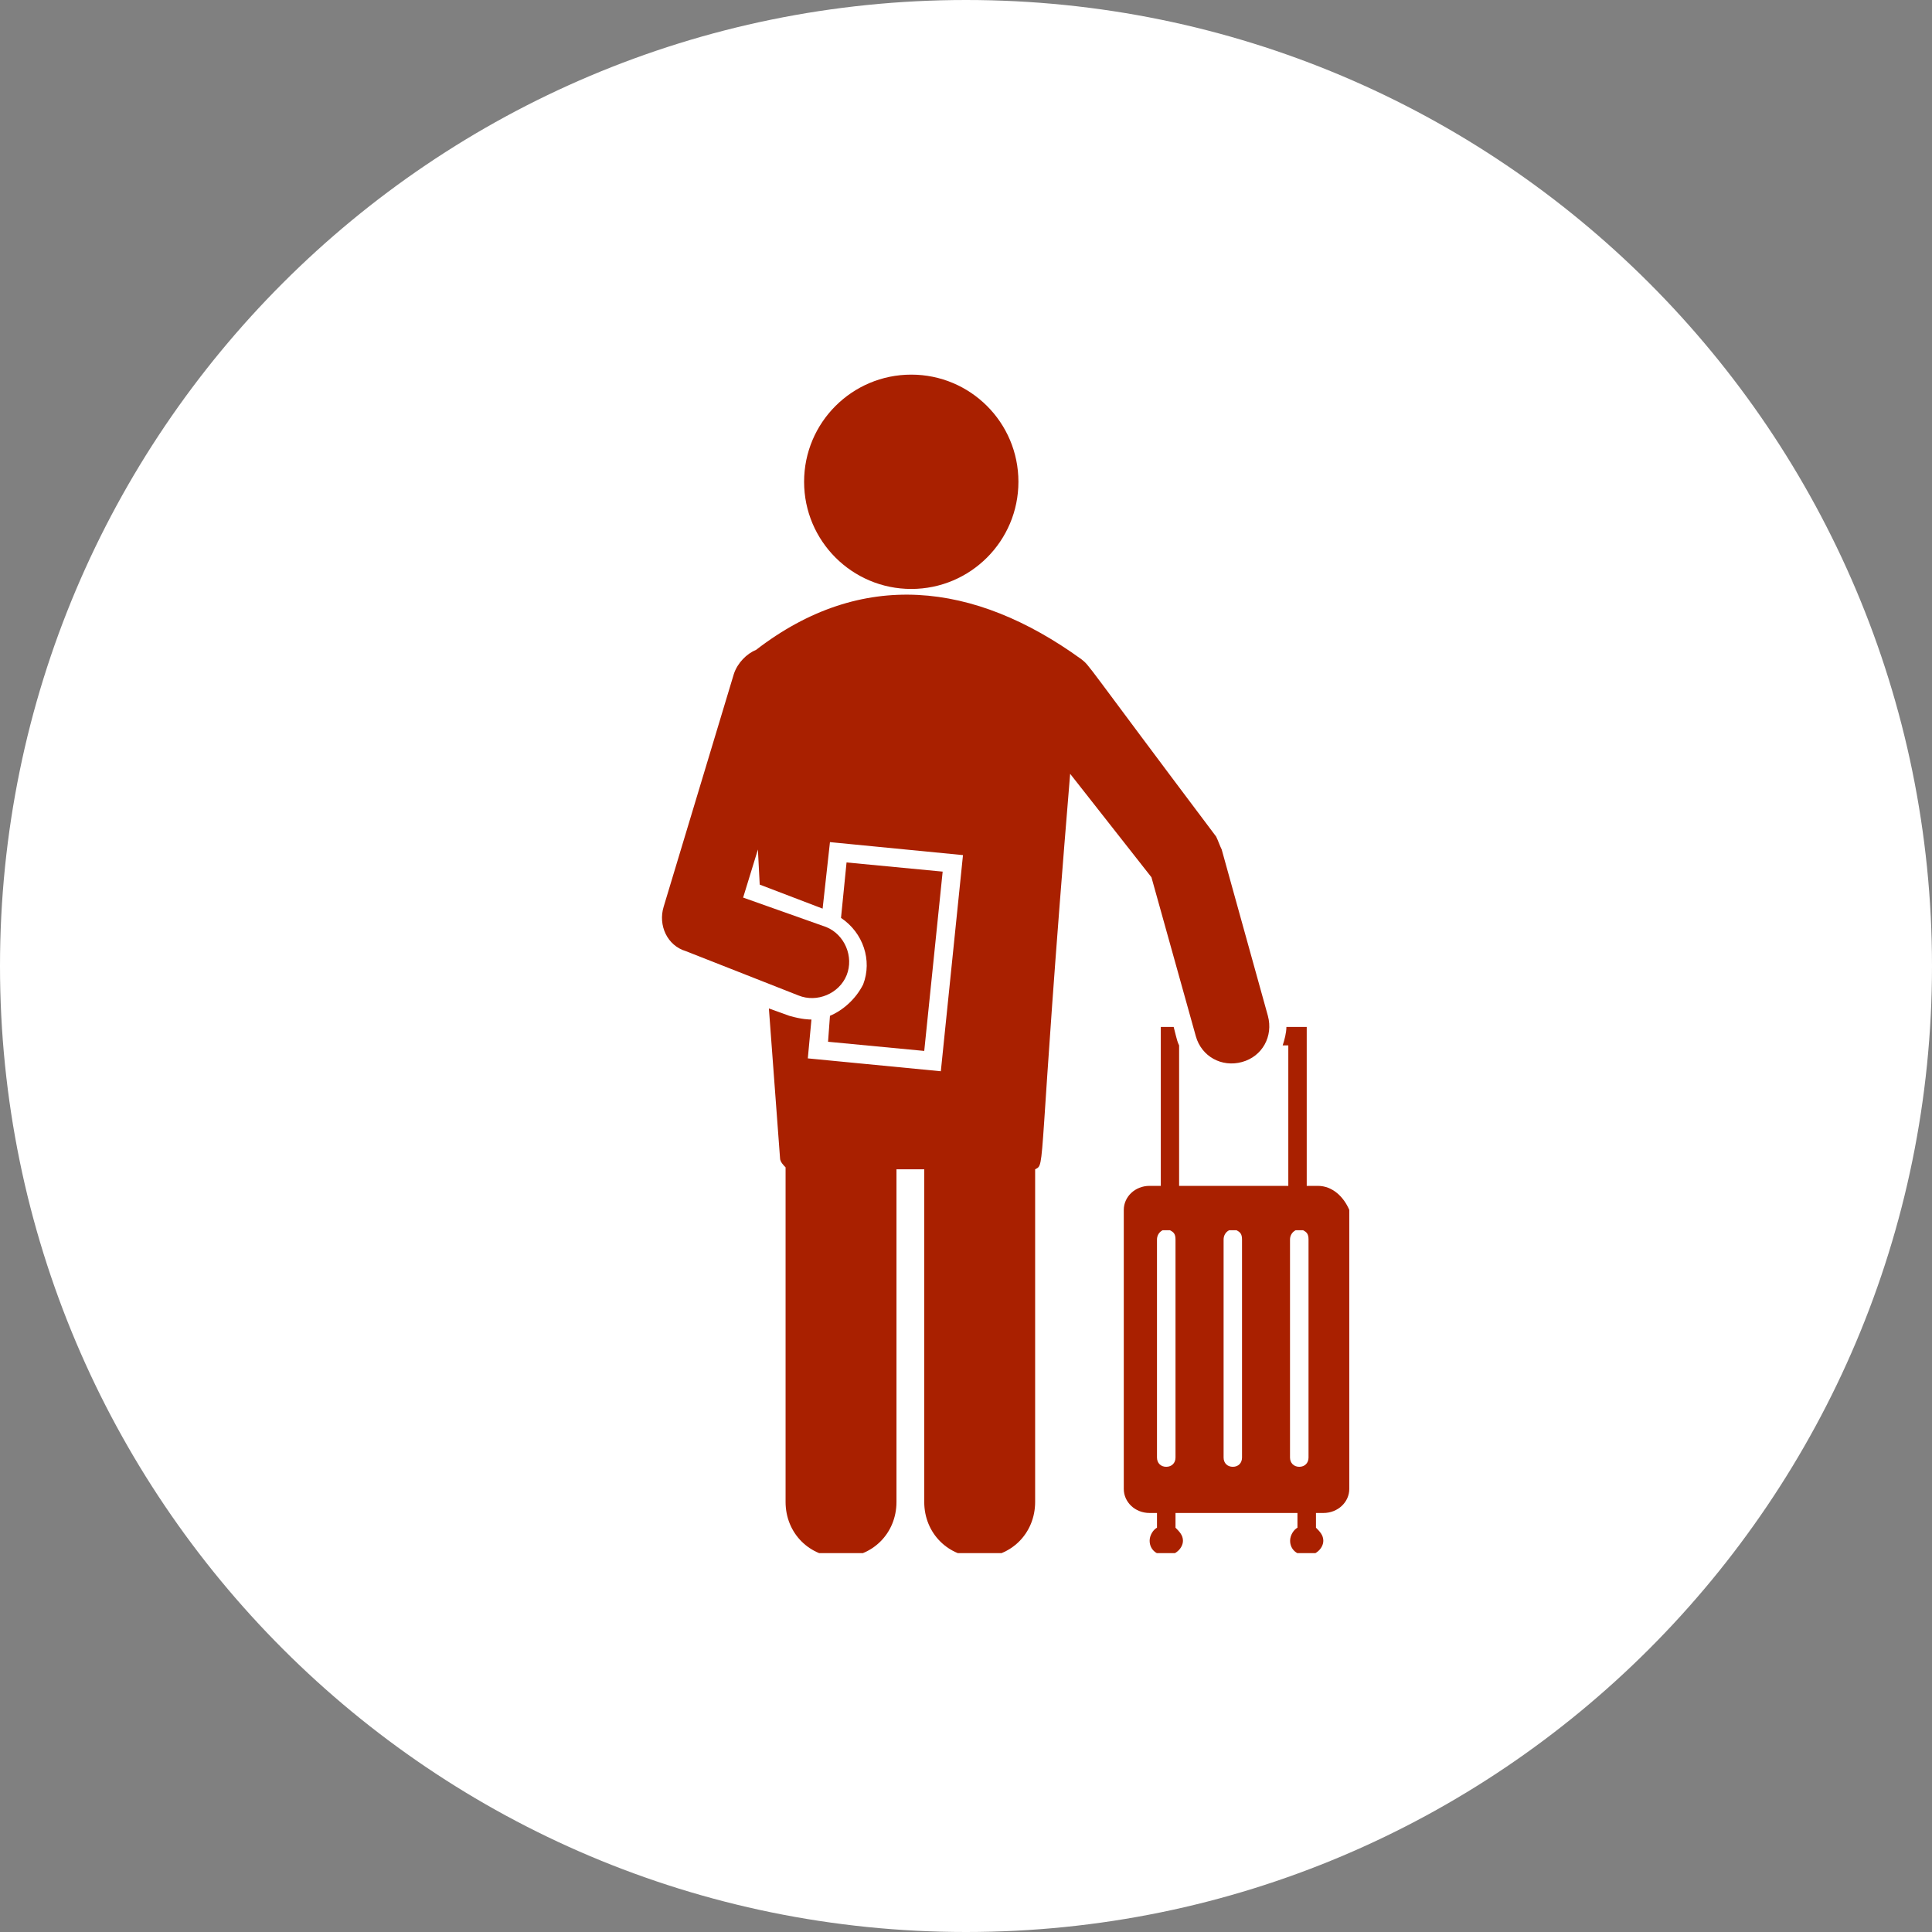
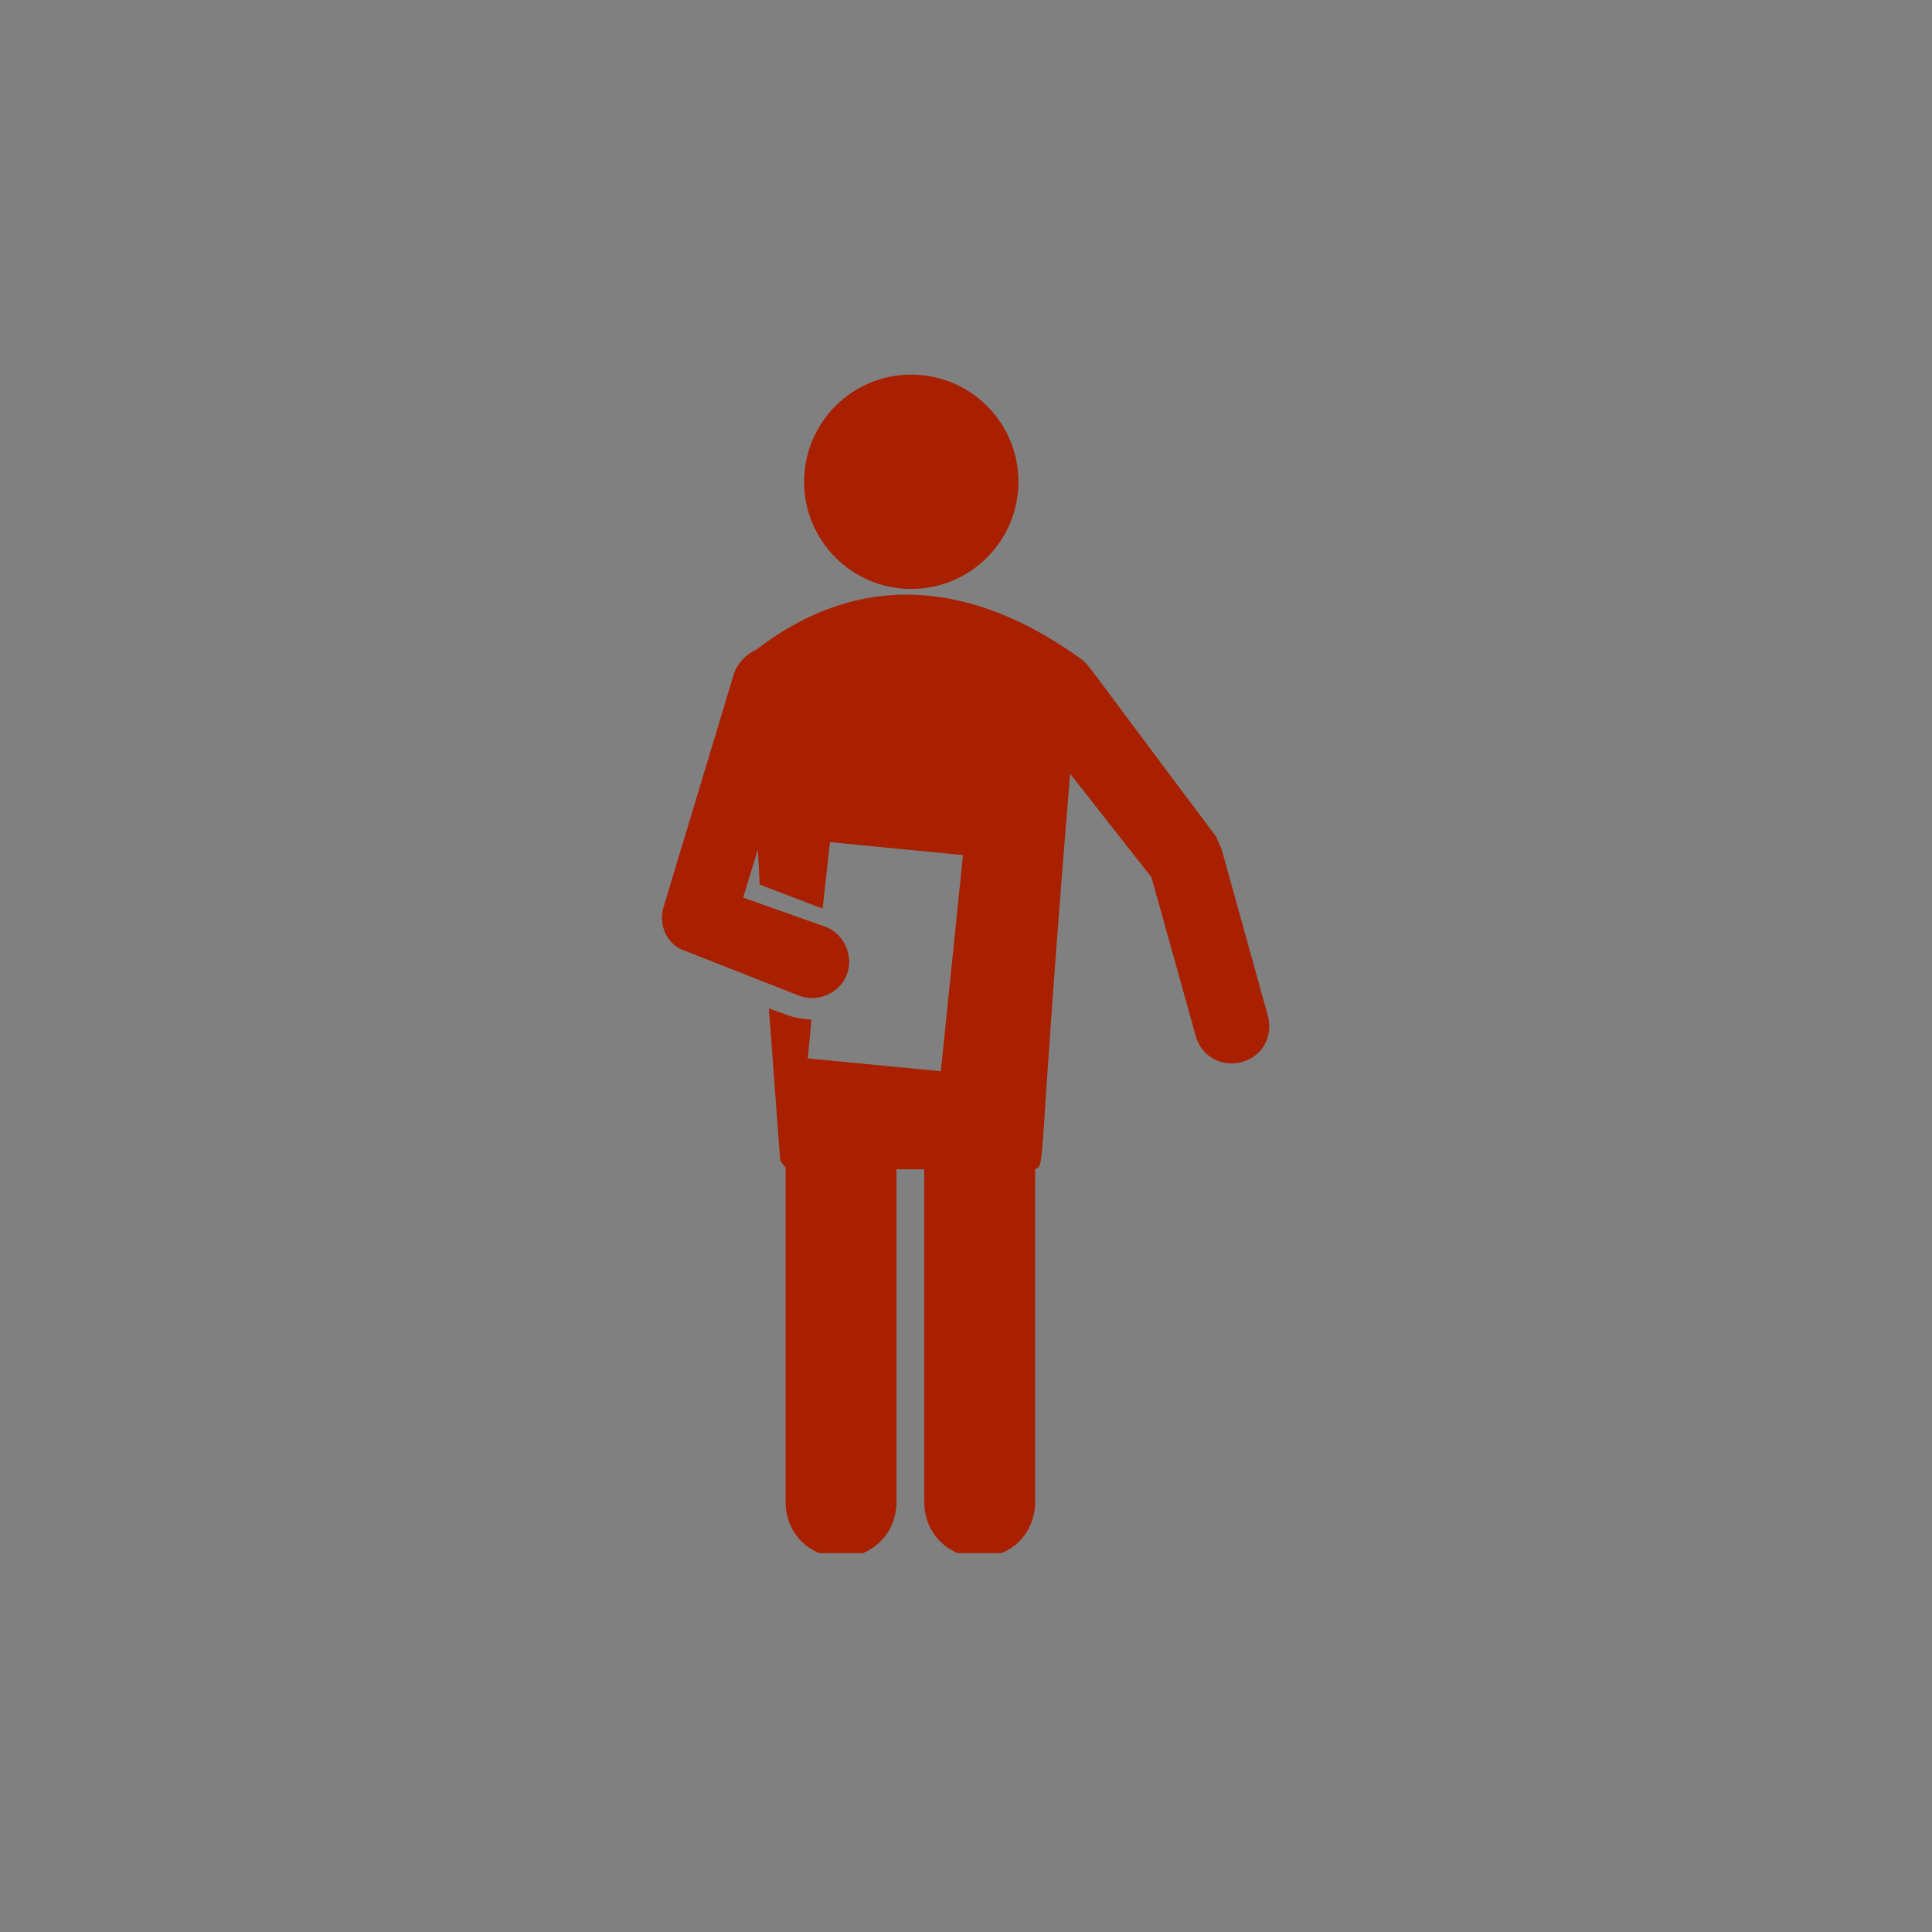
<svg xmlns="http://www.w3.org/2000/svg" width="100" zoomAndPan="magnify" viewBox="0 0 75 75" height="100" preserveAspectRatio="xMidYMid meet" version="1.0">
  <rect x="0" y="0" width="75" height="75" fill="#808080" stroke="none" />
  <defs>
    <clipPath id="2b3c79ddaa">
-       <path d="M 37.5 0 C 16.789 0 0 16.789 0 37.5 C 0 58.211 16.789 75 37.5 75 C 58.211 75 75 58.211 75 37.5 C 75 16.789 58.211 0 37.5 0 Z M 37.5 0 " clip-rule="nonzero" />
-     </clipPath>
+       </clipPath>
    <clipPath id="f4a5b95b8c">
      <path d="M 25.434 23 L 50 23 L 50 60.293 L 25.434 60.293 Z M 25.434 23 " clip-rule="nonzero" />
    </clipPath>
    <clipPath id="9fc3162051">
-       <path d="M 43.438 39.586 L 52.383 39.586 L 52.383 60.293 L 43.438 60.293 Z M 43.438 39.586 " clip-rule="nonzero" />
+       <path d="M 43.438 39.586 L 52.383 39.586 L 52.383 60.293 L 43.438 60.293 Z " clip-rule="nonzero" />
    </clipPath>
    <clipPath id="282f4c7fab">
      <path d="M 31 14.543 L 40 14.543 L 40 23 L 31 23 Z M 31 14.543 " clip-rule="nonzero" />
    </clipPath>
  </defs>
  <g clip-path="url(#2b3c79ddaa)">
-     <rect x="-7.5" width="90" fill="#ffffff" y="-7.5" height="90" fill-opacity="1" />
-   </g>
+     </g>
  <g clip-path="url(#f4a5b95b8c)">
    <path fill="#a92000" d="M 44.699 34.055 L 46.422 40.227 C 46.641 41.012 47.426 41.445 48.215 41.227 C 49.004 41.012 49.434 40.227 49.219 39.434 L 47.426 32.977 C 47.355 32.836 47.281 32.617 47.211 32.477 C 41.977 25.52 42.336 25.879 41.977 25.59 C 37.812 22.574 33.438 22.074 29.348 25.23 C 28.988 25.375 28.629 25.734 28.488 26.164 L 25.762 35.203 C 25.543 35.922 25.902 36.707 26.621 36.922 L 31 38.645 C 31.715 38.934 32.578 38.574 32.867 37.855 C 33.152 37.141 32.793 36.281 32.074 35.988 L 28.848 34.844 L 29.422 32.977 L 29.492 34.34 L 31.934 35.273 L 32.219 32.691 L 37.383 33.195 L 36.523 41.586 L 31.359 41.086 L 31.5 39.578 C 31.43 39.578 31.141 39.578 30.641 39.434 L 29.848 39.148 L 30.281 44.961 C 30.281 45.102 30.426 45.246 30.496 45.316 L 30.496 58.305 C 30.496 59.523 31.43 60.457 32.648 60.457 C 33.867 60.457 34.801 59.523 34.801 58.305 L 34.801 45.391 L 35.879 45.391 L 35.879 58.305 C 35.879 59.523 36.812 60.457 38.031 60.457 C 39.25 60.457 40.184 59.523 40.184 58.305 L 40.184 45.391 C 40.609 45.172 40.25 45.68 41.543 30.039 L 44.699 34.055 " fill-opacity="1" fill-rule="nonzero" />
  </g>
  <g clip-path="url(#9fc3162051)">
-     <path fill="#a92000" d="M 50.797 56.582 C 50.797 56.793 50.652 56.941 50.438 56.941 C 50.227 56.941 50.078 56.793 50.078 56.582 L 50.078 48.117 C 50.078 47.973 50.152 47.832 50.297 47.758 L 50.586 47.758 C 50.727 47.832 50.797 47.902 50.797 48.117 Z M 48.215 56.582 C 48.215 56.793 48.074 56.941 47.859 56.941 C 47.641 56.941 47.5 56.793 47.5 56.582 L 47.5 48.117 C 47.5 47.973 47.57 47.832 47.715 47.758 L 48 47.758 C 48.145 47.832 48.215 47.902 48.215 48.117 Z M 45.633 56.582 C 45.633 56.793 45.488 56.941 45.273 56.941 C 45.059 56.941 44.914 56.793 44.914 56.582 L 44.914 48.117 C 44.914 47.973 44.988 47.832 45.133 47.758 L 45.418 47.758 C 45.562 47.832 45.633 47.902 45.633 48.117 Z M 51.156 46.035 L 50.727 46.035 L 50.727 39.867 L 49.938 39.867 C 49.938 40.078 49.867 40.367 49.793 40.582 L 50.012 40.582 L 50.012 46.035 L 45.773 46.035 L 45.773 40.582 C 45.707 40.441 45.707 40.441 45.562 39.867 L 45.062 39.867 L 45.062 46.035 L 44.629 46.035 C 44.055 46.035 43.625 46.465 43.625 46.969 L 43.625 57.801 C 43.625 58.305 44.055 58.734 44.629 58.734 L 44.914 58.734 L 44.914 59.305 C 44.773 59.379 44.629 59.594 44.629 59.809 C 44.629 60.164 44.914 60.383 45.273 60.383 C 45.633 60.383 45.922 60.098 45.922 59.809 C 45.922 59.594 45.777 59.449 45.633 59.305 L 45.633 58.734 L 50.367 58.734 L 50.367 59.305 C 50.227 59.379 50.082 59.594 50.082 59.809 C 50.082 60.164 50.367 60.383 50.727 60.383 C 51.086 60.383 51.371 60.098 51.371 59.809 C 51.371 59.594 51.23 59.449 51.086 59.305 L 51.086 58.734 L 51.371 58.734 C 51.945 58.734 52.379 58.305 52.379 57.801 L 52.379 46.969 C 52.164 46.465 51.73 46.035 51.156 46.035 " fill-opacity="1" fill-rule="nonzero" />
-   </g>
+     </g>
  <g clip-path="url(#282f4c7fab)">
    <path fill="#a92000" d="M 39.535 18.703 C 39.535 21 37.672 22.863 35.375 22.863 C 33.078 22.863 31.215 21 31.215 18.703 C 31.215 16.402 33.078 14.543 35.375 14.543 C 37.672 14.543 39.535 16.402 39.535 18.703 " fill-opacity="1" fill-rule="nonzero" />
  </g>
-   <path fill="#a92000" d="M 32.219 39.434 L 32.145 40.441 L 35.879 40.797 L 36.594 33.836 L 32.863 33.48 L 32.648 35.633 C 33.508 36.207 33.867 37.281 33.508 38.215 C 33.219 38.789 32.719 39.223 32.219 39.434 " fill-opacity="1" fill-rule="nonzero" />
</svg>